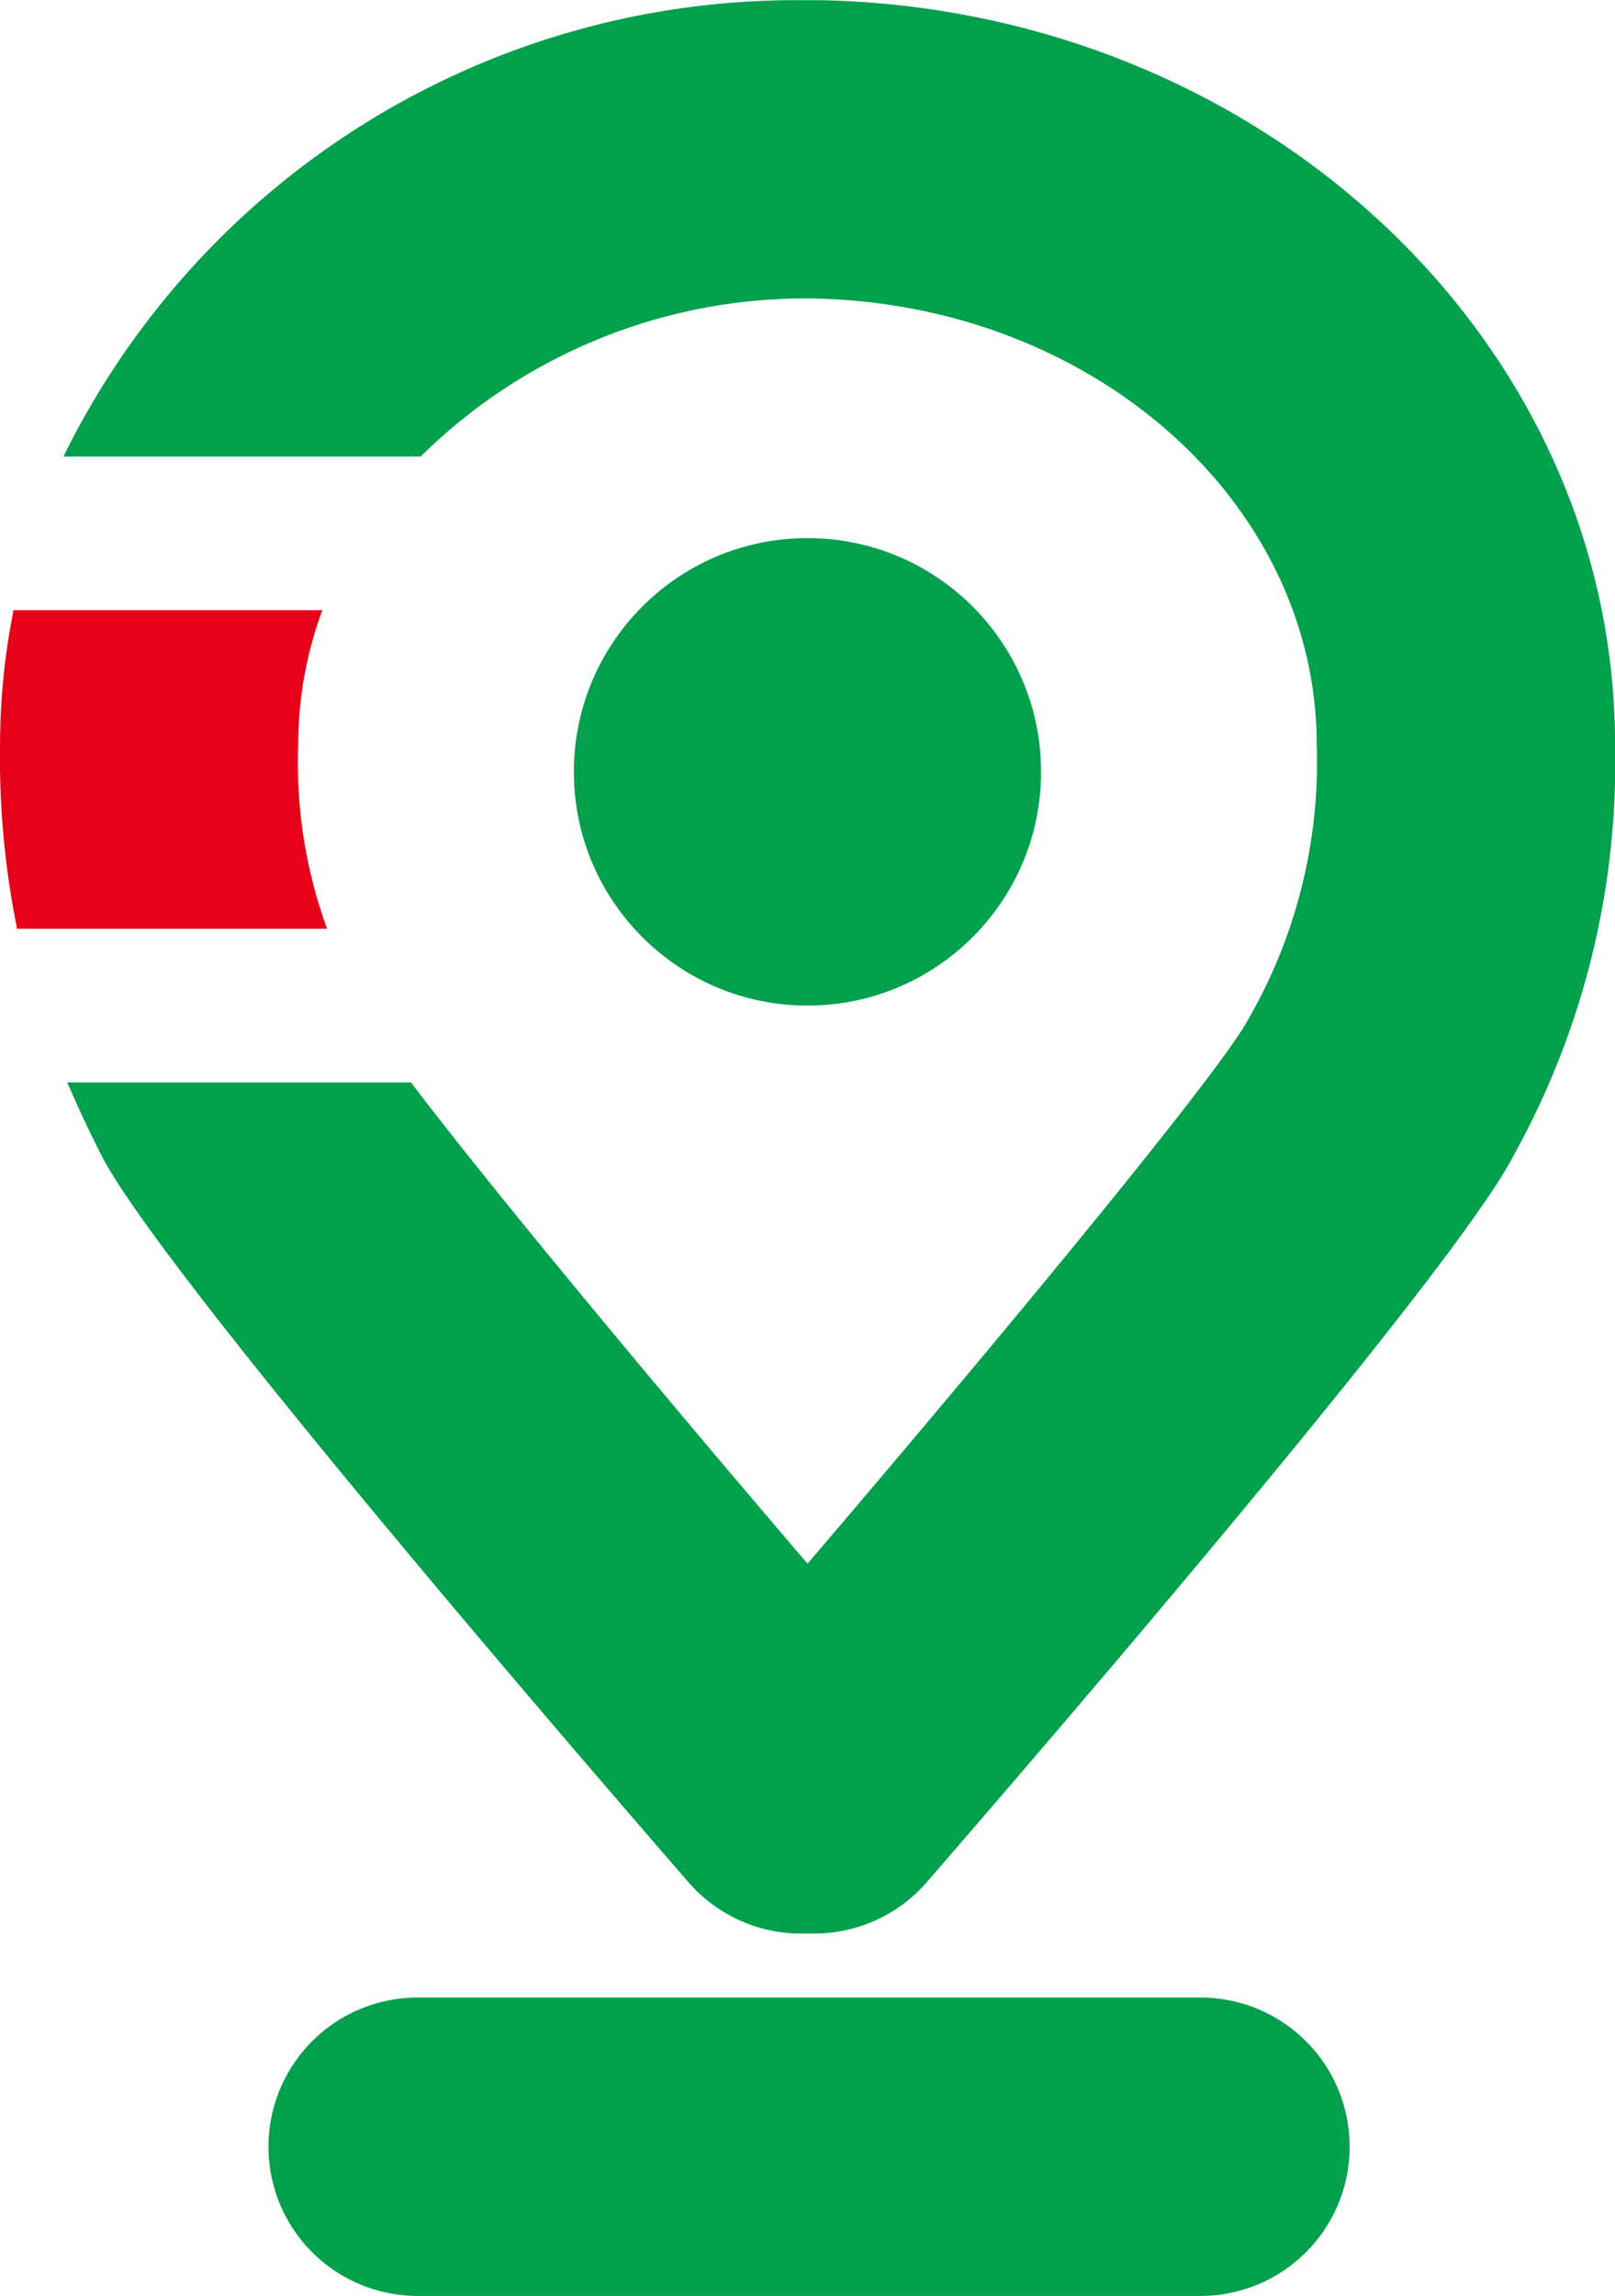
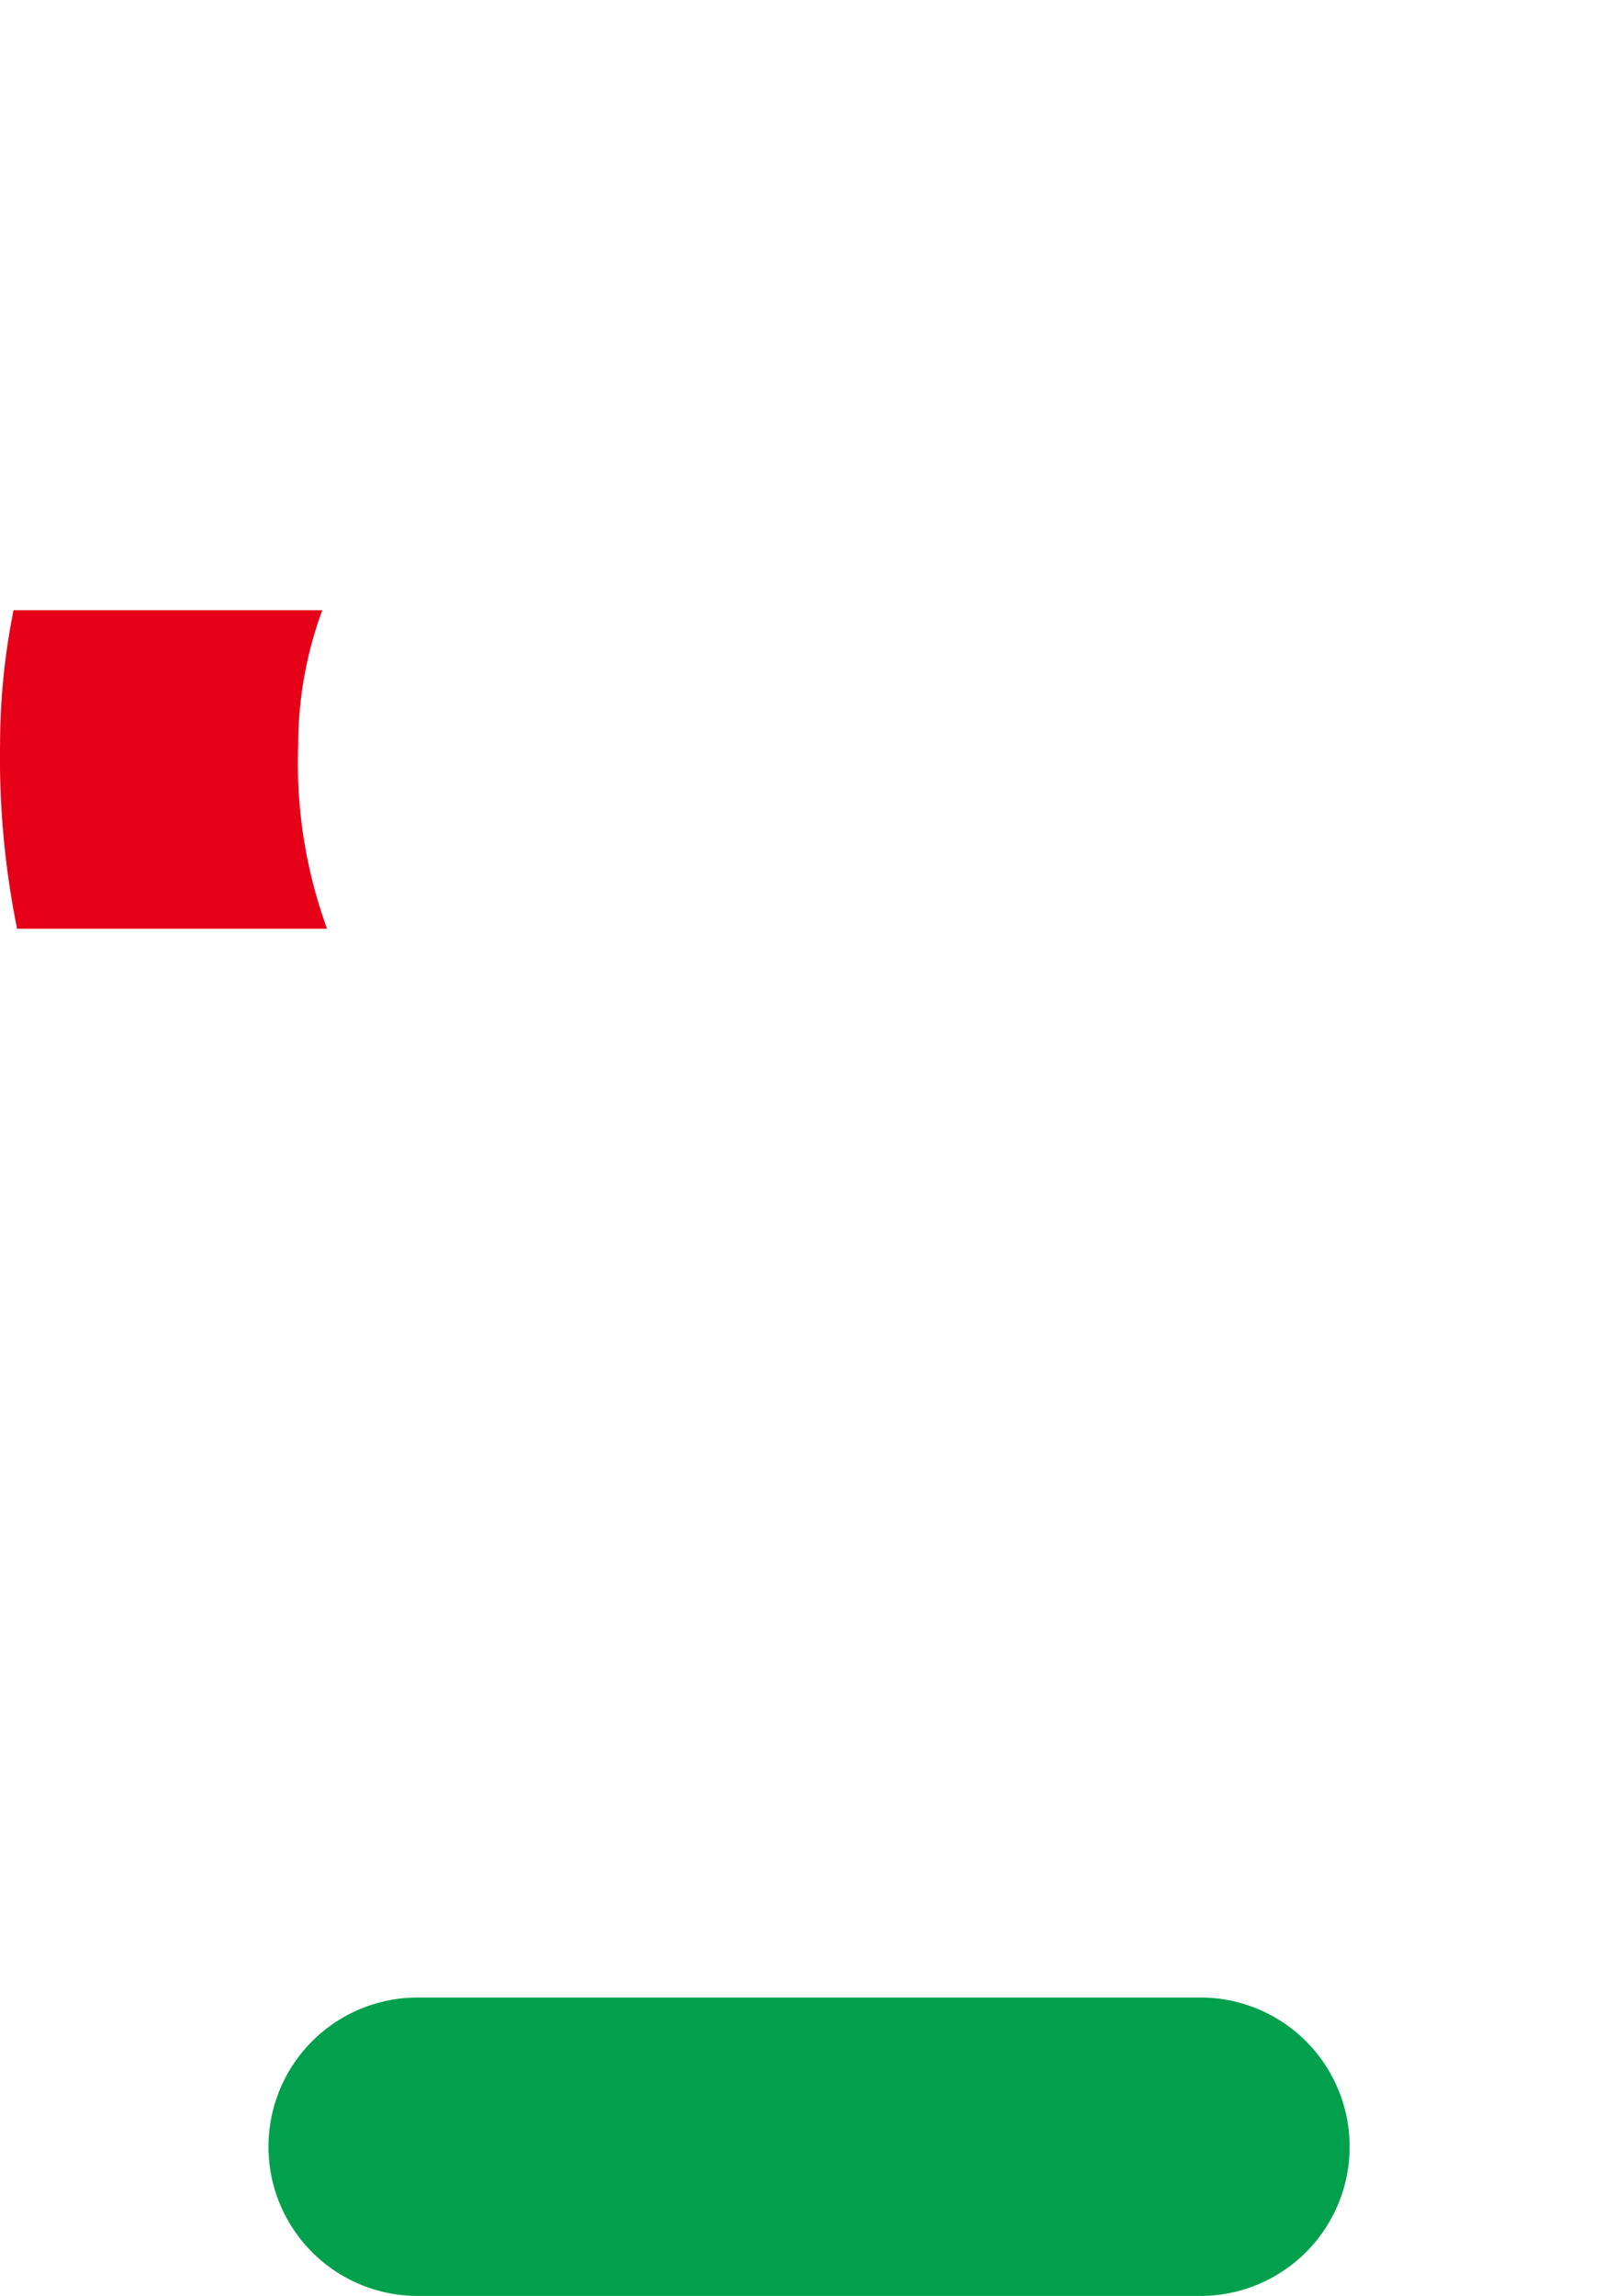
<svg xmlns="http://www.w3.org/2000/svg" id="ico-fronteira-perimetro" width="27.869" height="39.596" viewBox="0 0 27.869 39.596">
  <g id="Design">
    <g id="Grupo_2043" data-name="Grupo 2043" transform="translate(1.094)">
      <path id="Caminho_4278" data-name="Caminho 4278" d="M5789.751,774.639a2.573,2.573,0,1,0,0,5.146h13.511a2.573,2.573,0,0,0,0-5.146Z" transform="translate(-5783.639 -740.19)" fill="#00a04c" />
-       <circle id="Elipse_18" data-name="Elipse 18" cx="4.031" cy="4.031" r="4.031" transform="translate(8.809 9.28)" fill="#00a04c" />
-       <path id="Caminho_4279" data-name="Caminho 4279" d="M5792.454,706.154c4.854.042,8.788,3.478,8.788,7.7a8.87,8.87,0,0,1-1.187,4.742c-.486.9-4.03,5.2-7.6,9.378-2.773-3.242-5.524-6.558-6.842-8.3h-5.933c.173.4.366.817.591,1.259.987,1.939,8,10.083,10.128,12.533a2.571,2.571,0,0,0,1.942.887h.229a2.574,2.574,0,0,0,1.943-.887c2.126-2.45,9.14-10.594,10.126-12.532a13.939,13.939,0,0,0,1.751-7.084c0-6.988-6.127-12.692-13.721-12.84-.041,0-.083,0-.125,0h-.178c-.042,0-.084,0-.125,0a14.086,14.086,0,0,0-12.626,7.87h6.165A9.441,9.441,0,0,1,5792.454,706.154Z" transform="translate(-5779.614 -701.007)" fill="#00a04c" />
    </g>
    <g id="Grupo_2044" data-name="Grupo 2044" transform="translate(0 10.523)">
      <path id="Caminho_4280" data-name="Caminho 4280" d="M5782.422,725.818a6.72,6.72,0,0,1,.416-2.32h-5.328a11.8,11.8,0,0,0-.233,2.32,14.783,14.783,0,0,0,.294,3.174h5.349A8.349,8.349,0,0,1,5782.422,725.818Z" transform="translate(-5777.276 -723.498)" fill="#e60119" />
    </g>
  </g>
</svg>